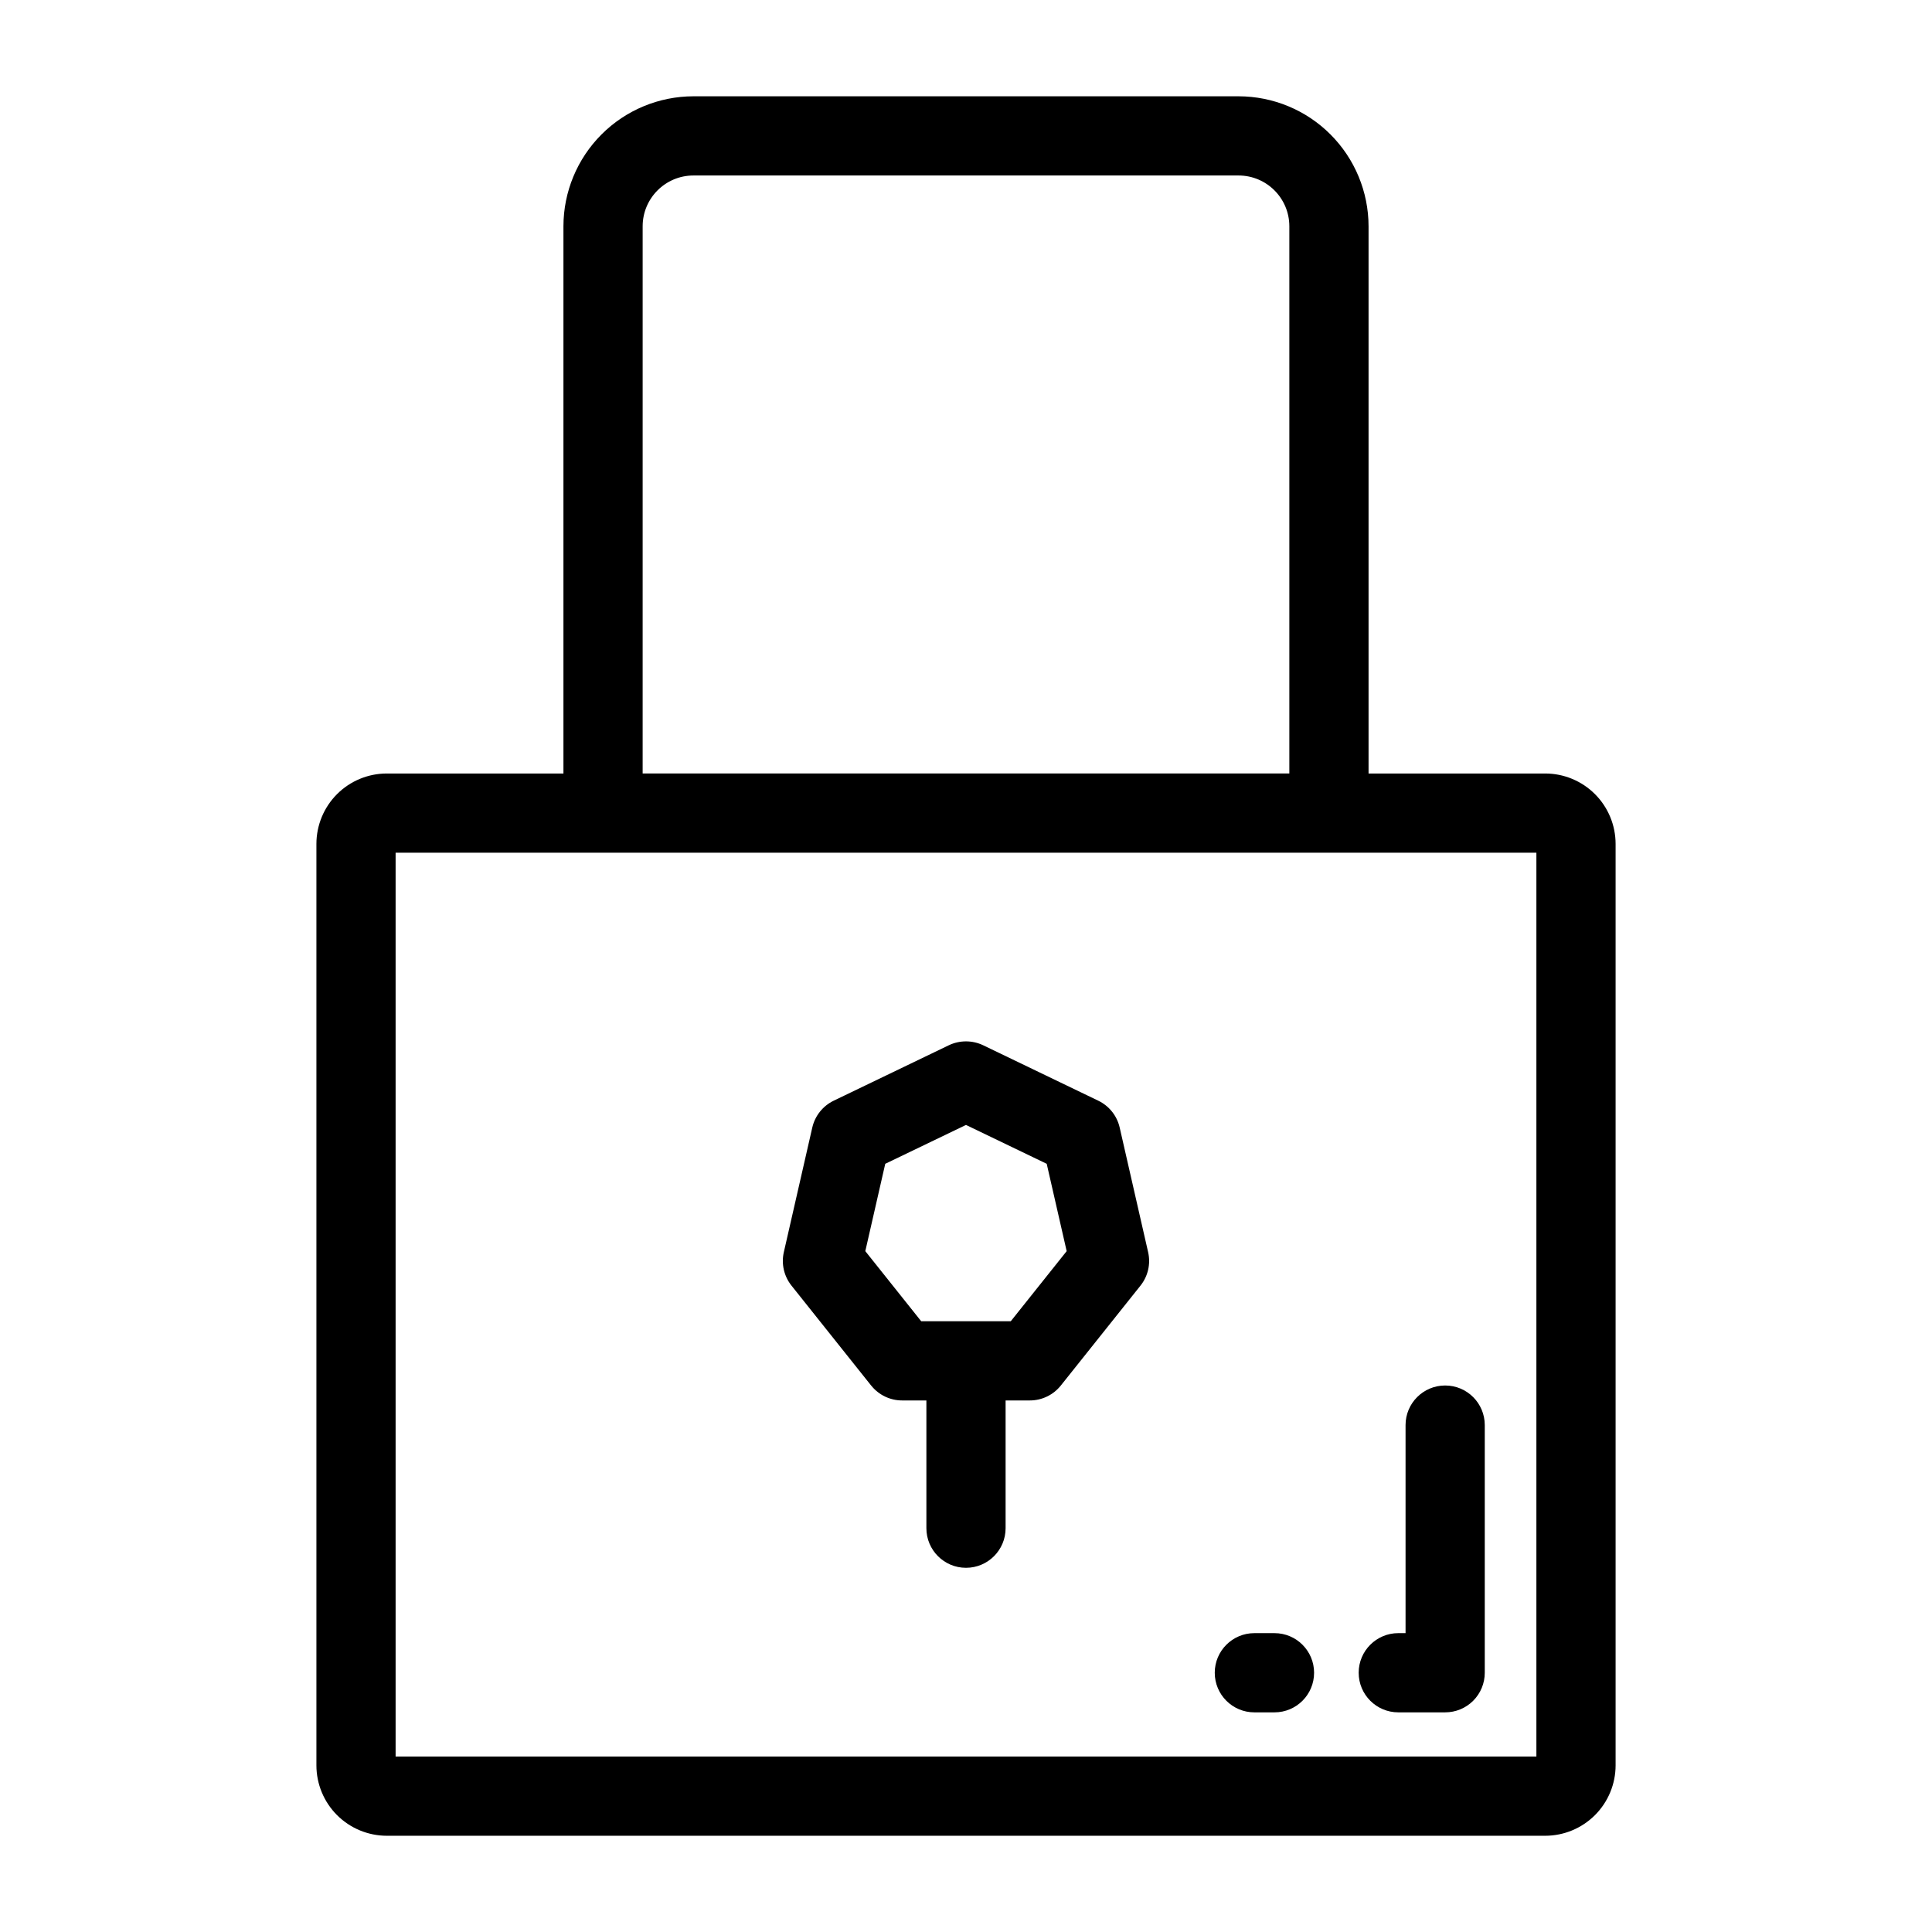
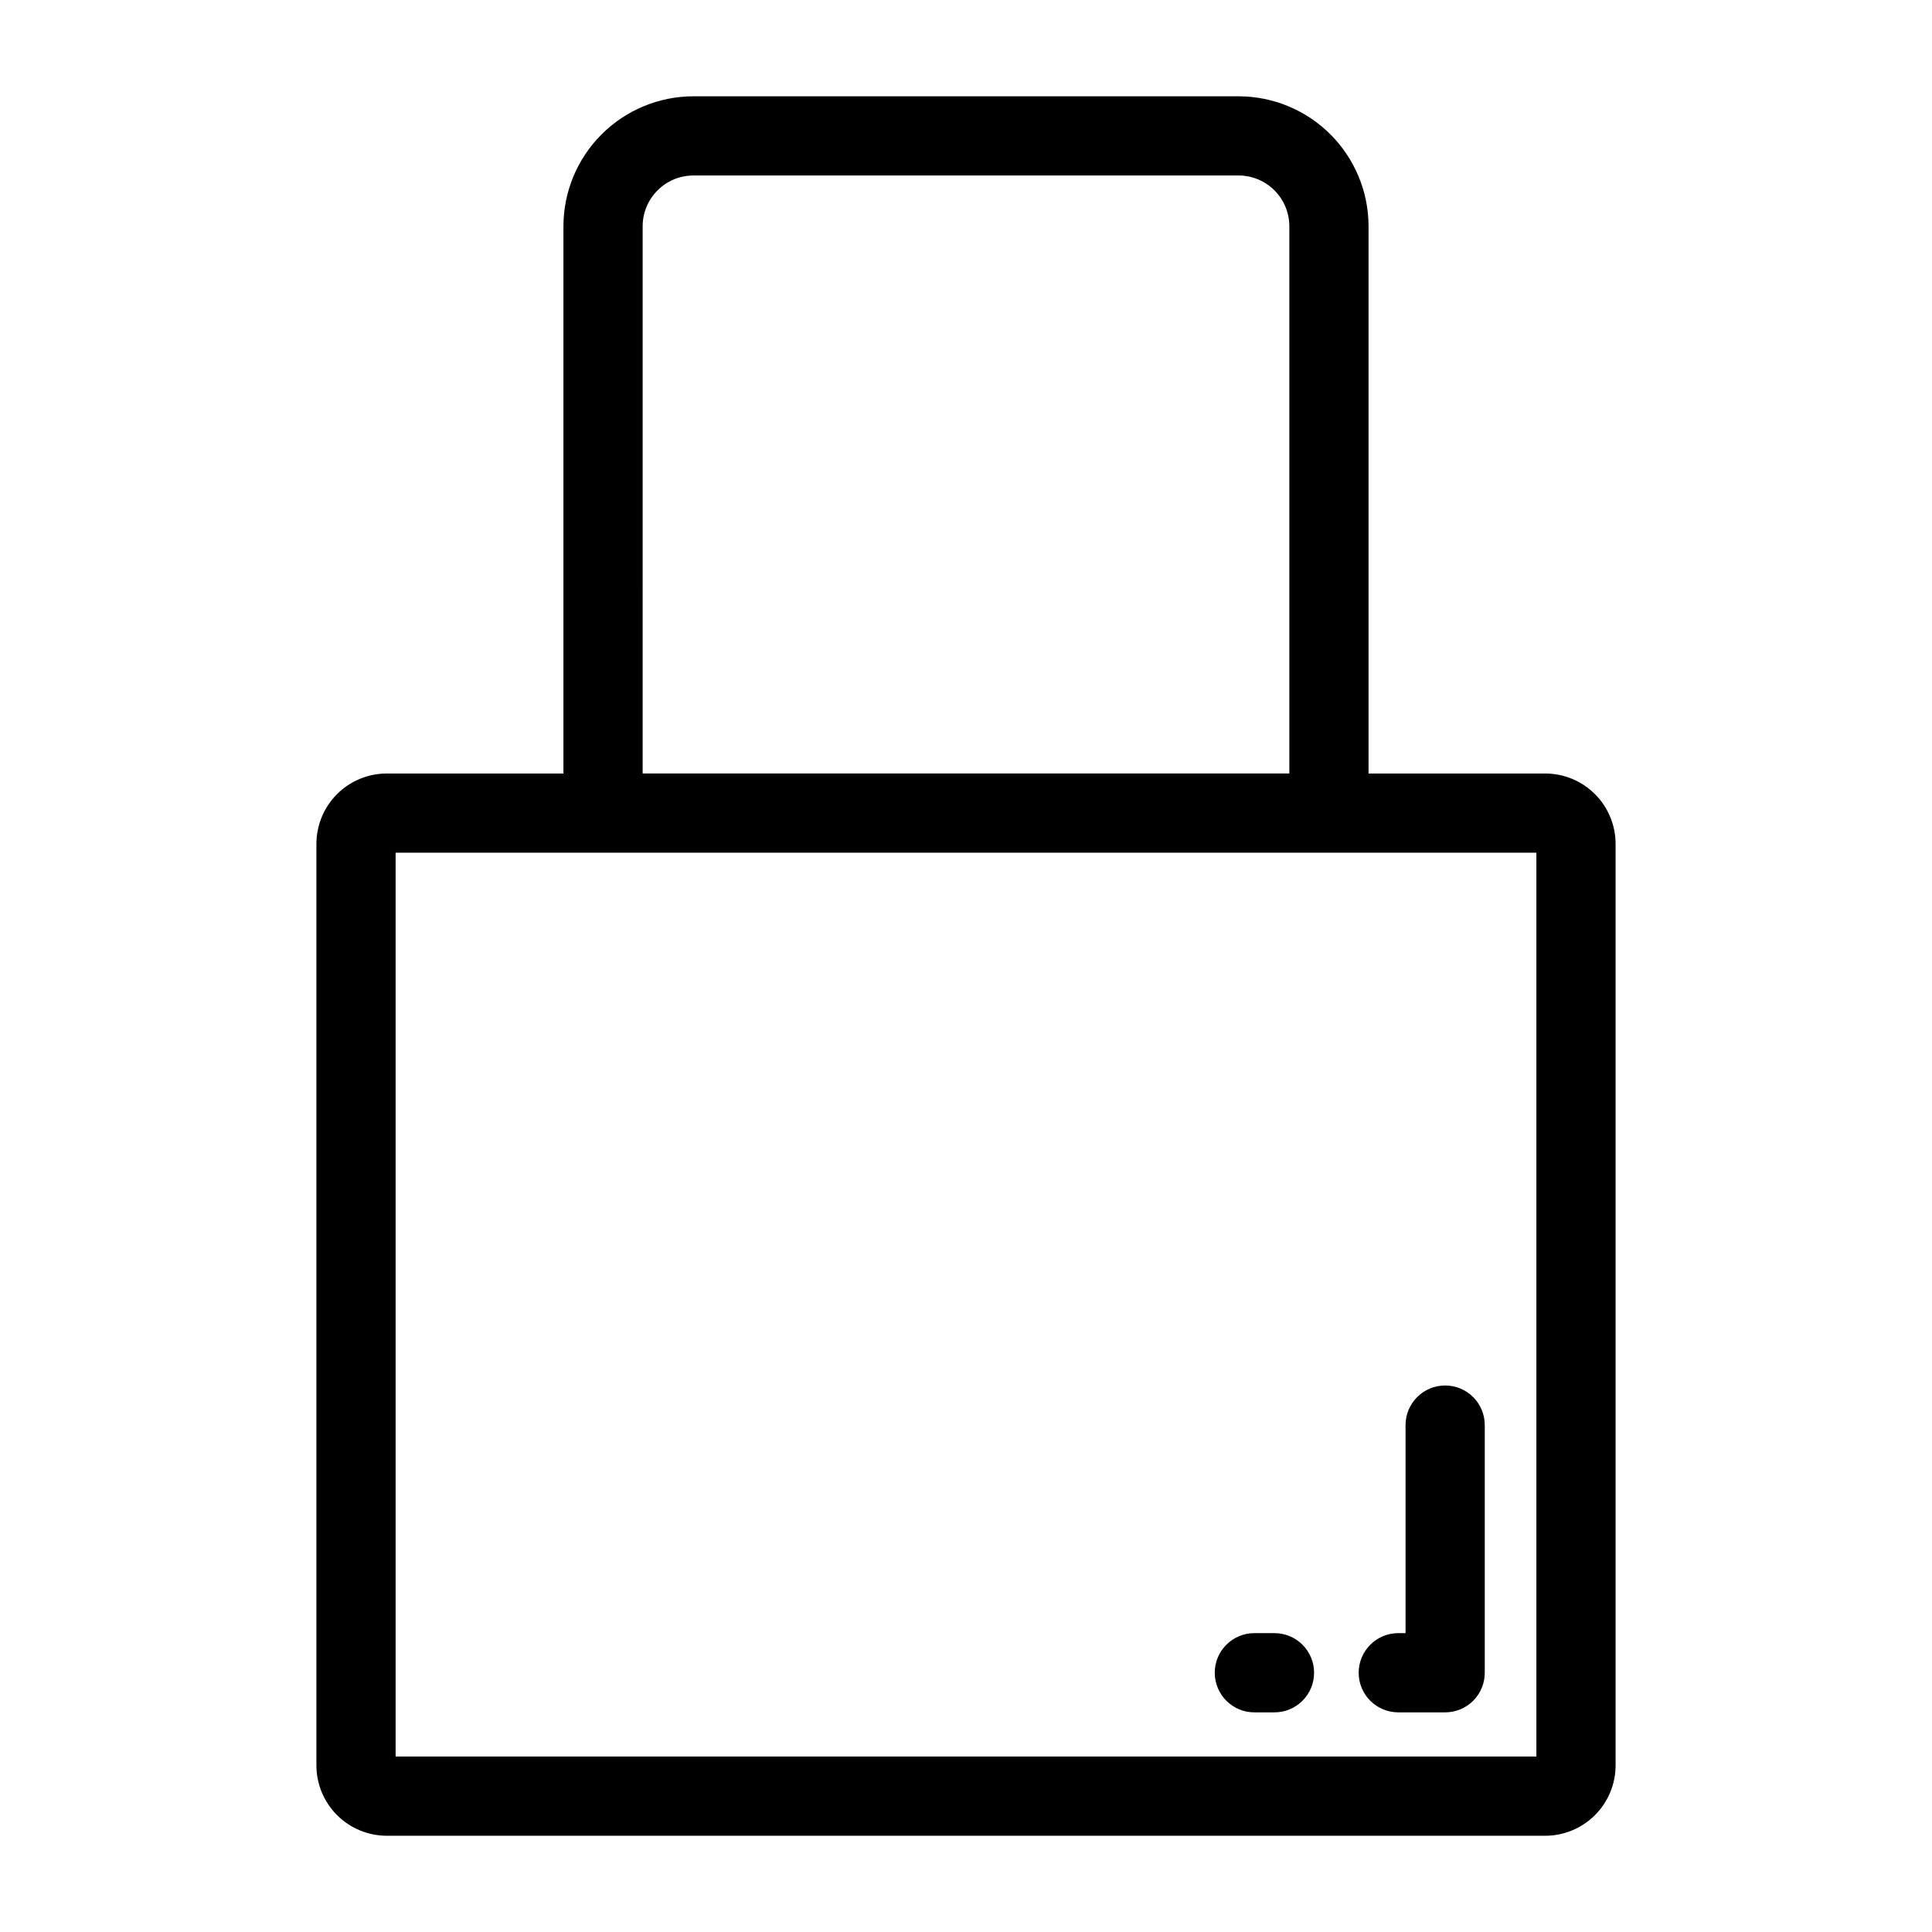
<svg xmlns="http://www.w3.org/2000/svg" fill="#000000" width="800px" height="800px" version="1.1" viewBox="144 144 512 512">
  <g>
    <path d="m572.15 611.84v-244.21c-0.008-4.945-1.973-9.684-5.469-13.18-3.496-3.496-8.234-5.461-13.176-5.465h-46.824v-145.02c-0.008-9.133-3.641-17.887-10.098-24.344-6.453-6.461-15.211-10.09-24.34-10.102h-144.48c-9.133 0.012-17.891 3.641-24.348 10.102-6.457 6.457-10.09 15.211-10.098 24.344v145.02h-46.82c-4.941 0.004-9.68 1.969-13.176 5.465-3.496 3.496-5.461 8.234-5.469 13.18v244.21c0.004 4.945 1.969 9.688 5.465 13.184 3.496 3.496 8.238 5.465 13.18 5.473h307.01c4.945-0.008 9.684-1.977 13.18-5.473 3.496-3.496 5.461-8.238 5.465-13.184zm-257.84-407.88c0.008-7.426 6.027-13.445 13.453-13.453h144.48c7.422 0.012 13.438 6.027 13.445 13.453v145.02h-171.38zm236.85 405.54h-302.32v-239.53h302.32z" />
-     <path d="m440.73 442.82c-0.707-3.117-2.797-5.738-5.676-7.125l-30.5-14.688c-2.883-1.375-6.231-1.375-9.113 0l-30.504 14.688c-2.875 1.391-4.965 4.012-5.676 7.125l-7.535 33.004c-0.711 3.113 0.035 6.383 2.027 8.879l21.109 26.477 0.004-0.004c1.988 2.5 5.008 3.957 8.203 3.957h6.434v33.855c0 5.797 4.699 10.496 10.496 10.496s10.496-4.699 10.496-10.496v-33.855h6.426c3.195 0 6.219-1.457 8.211-3.957l21.113-26.477c1.992-2.496 2.734-5.762 2.019-8.875zm-28.863 51.32h-23.742l-14.809-18.574 5.285-23.145 21.398-10.301 21.391 10.301 5.289 23.145z" />
    <path d="m514.56 597.79h12.422c2.785 0.004 5.457-1.102 7.426-3.07s3.074-4.641 3.07-7.426v-65.629c0-5.797-4.699-10.496-10.496-10.496s-10.496 4.699-10.496 10.496v55.137l-1.926-0.004c-5.797 0-10.496 4.699-10.496 10.496s4.699 10.496 10.496 10.496z" />
    <path d="m481.75 576.8h-5.332c-5.797 0-10.496 4.699-10.496 10.496s4.699 10.496 10.496 10.496h5.332c5.797 0 10.496-4.699 10.496-10.496s-4.699-10.496-10.496-10.496z" />
  </g>
</svg>